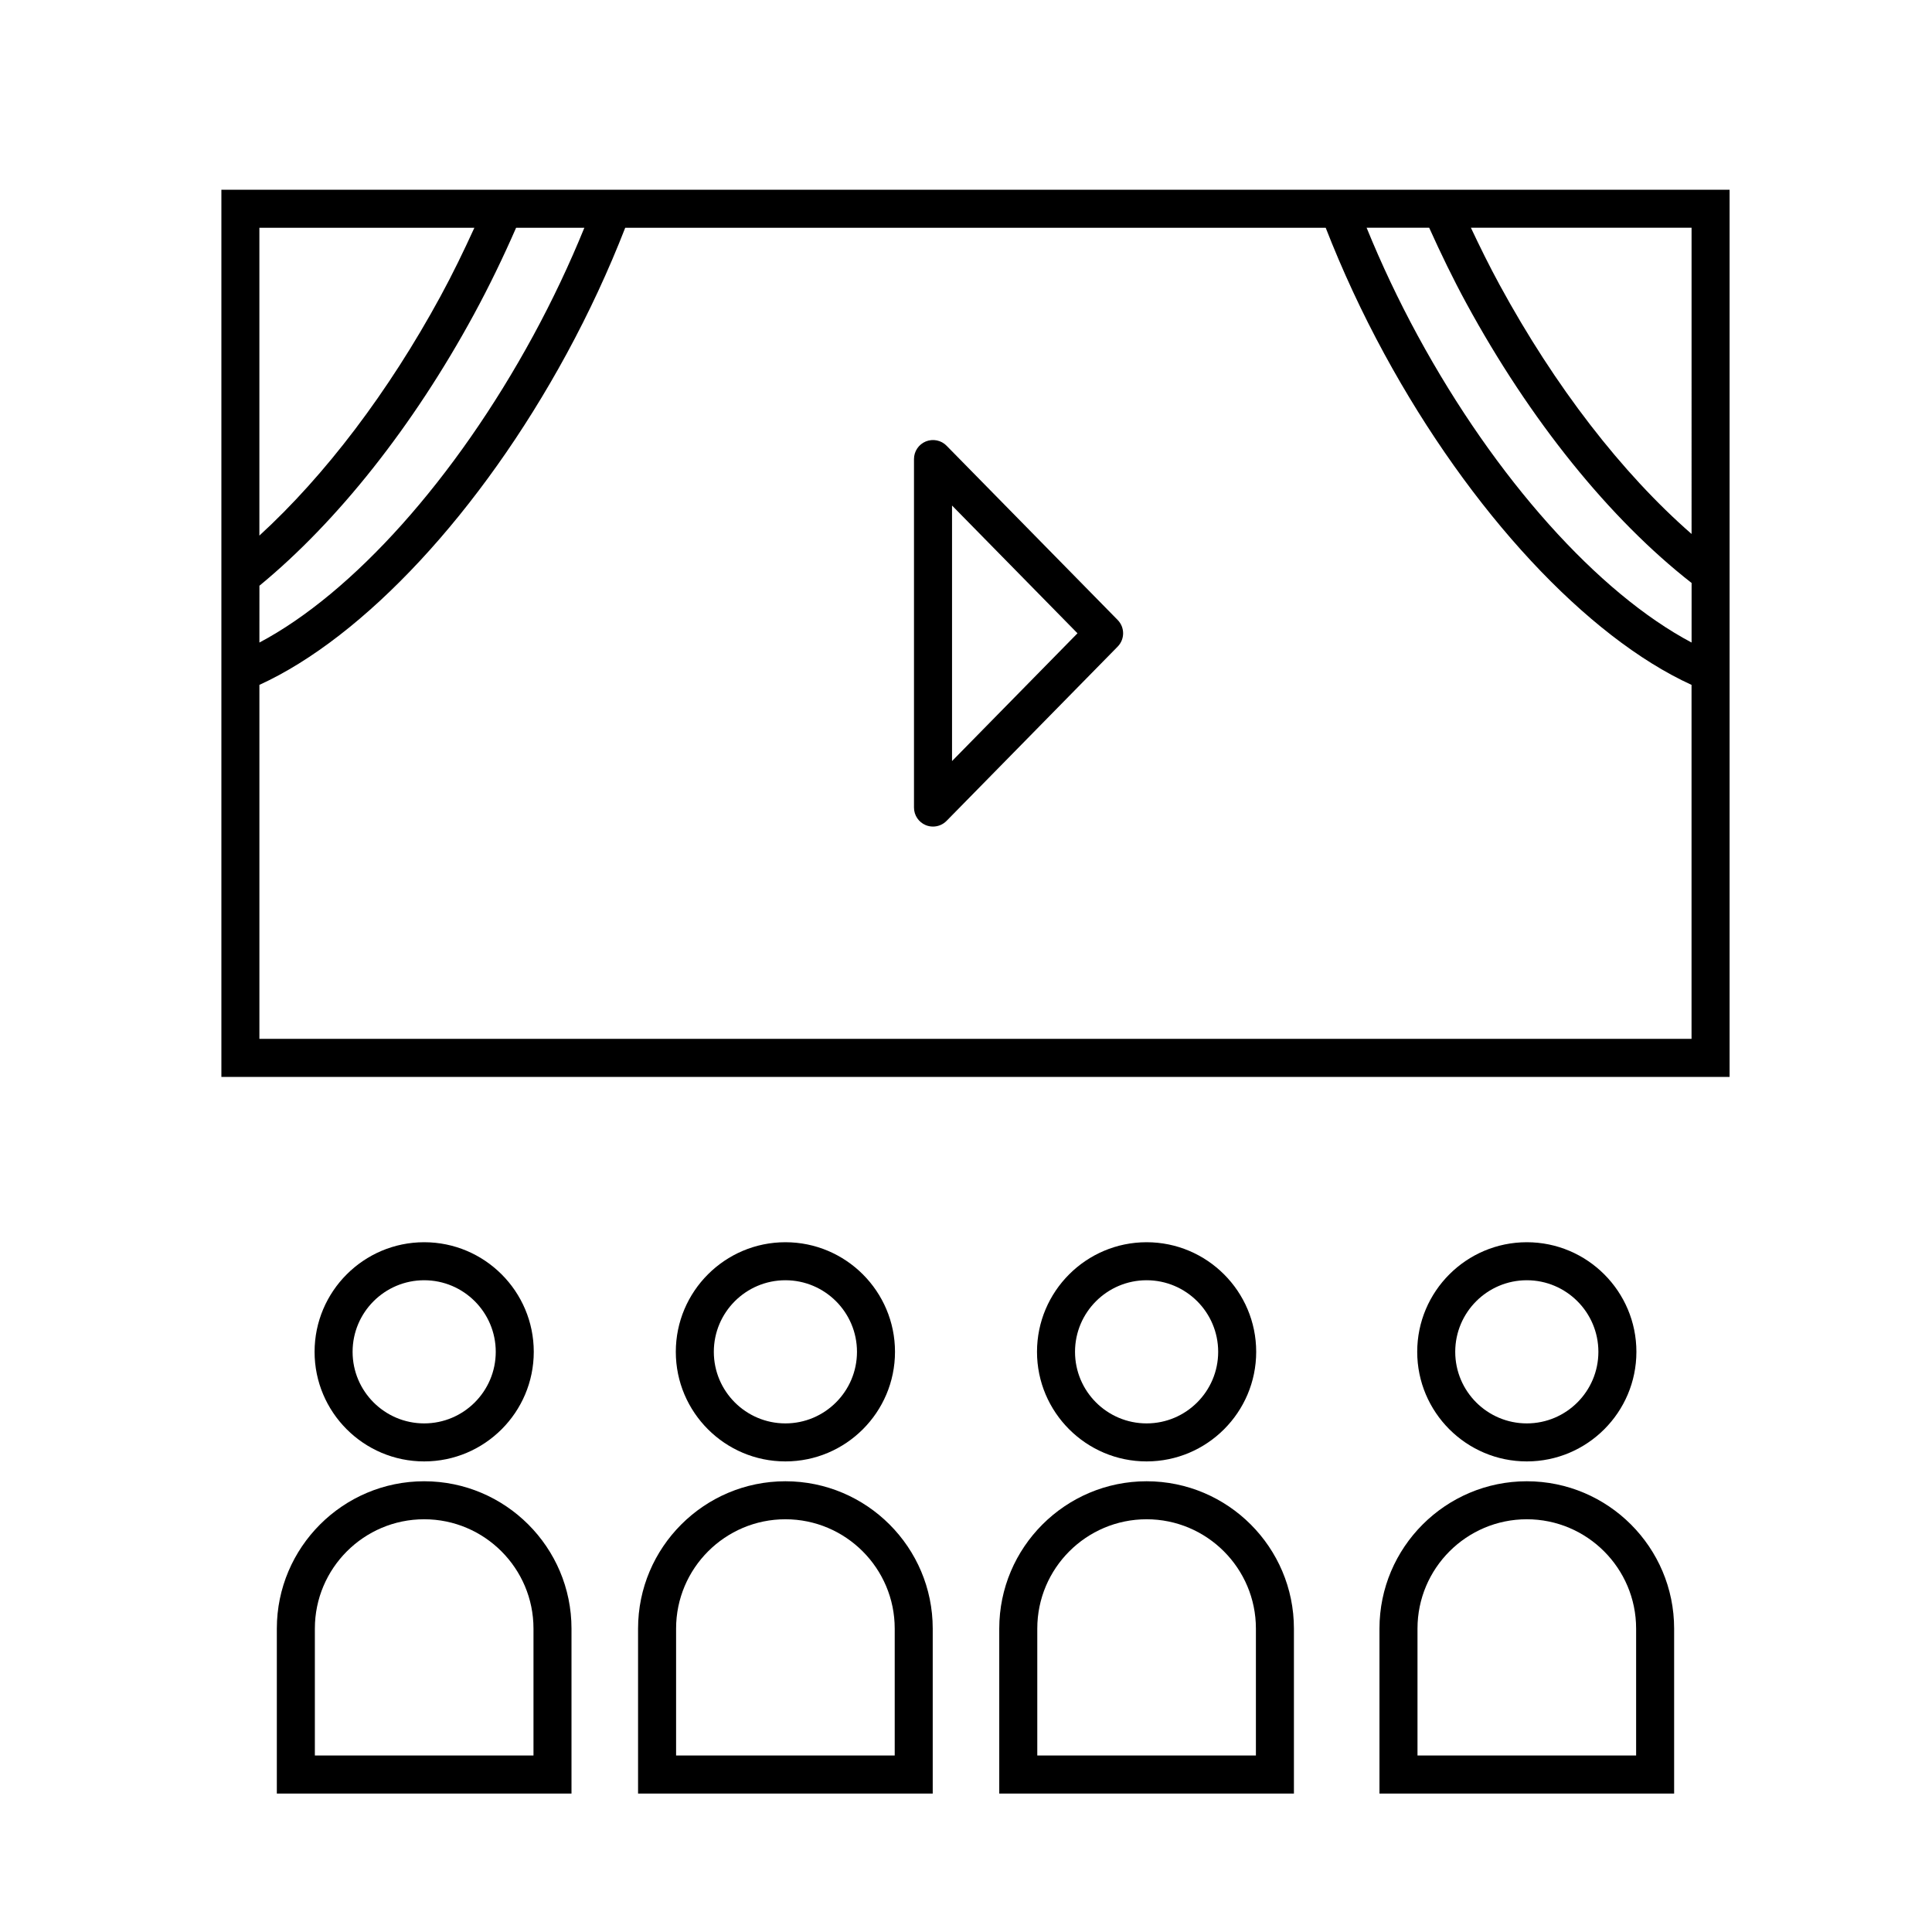
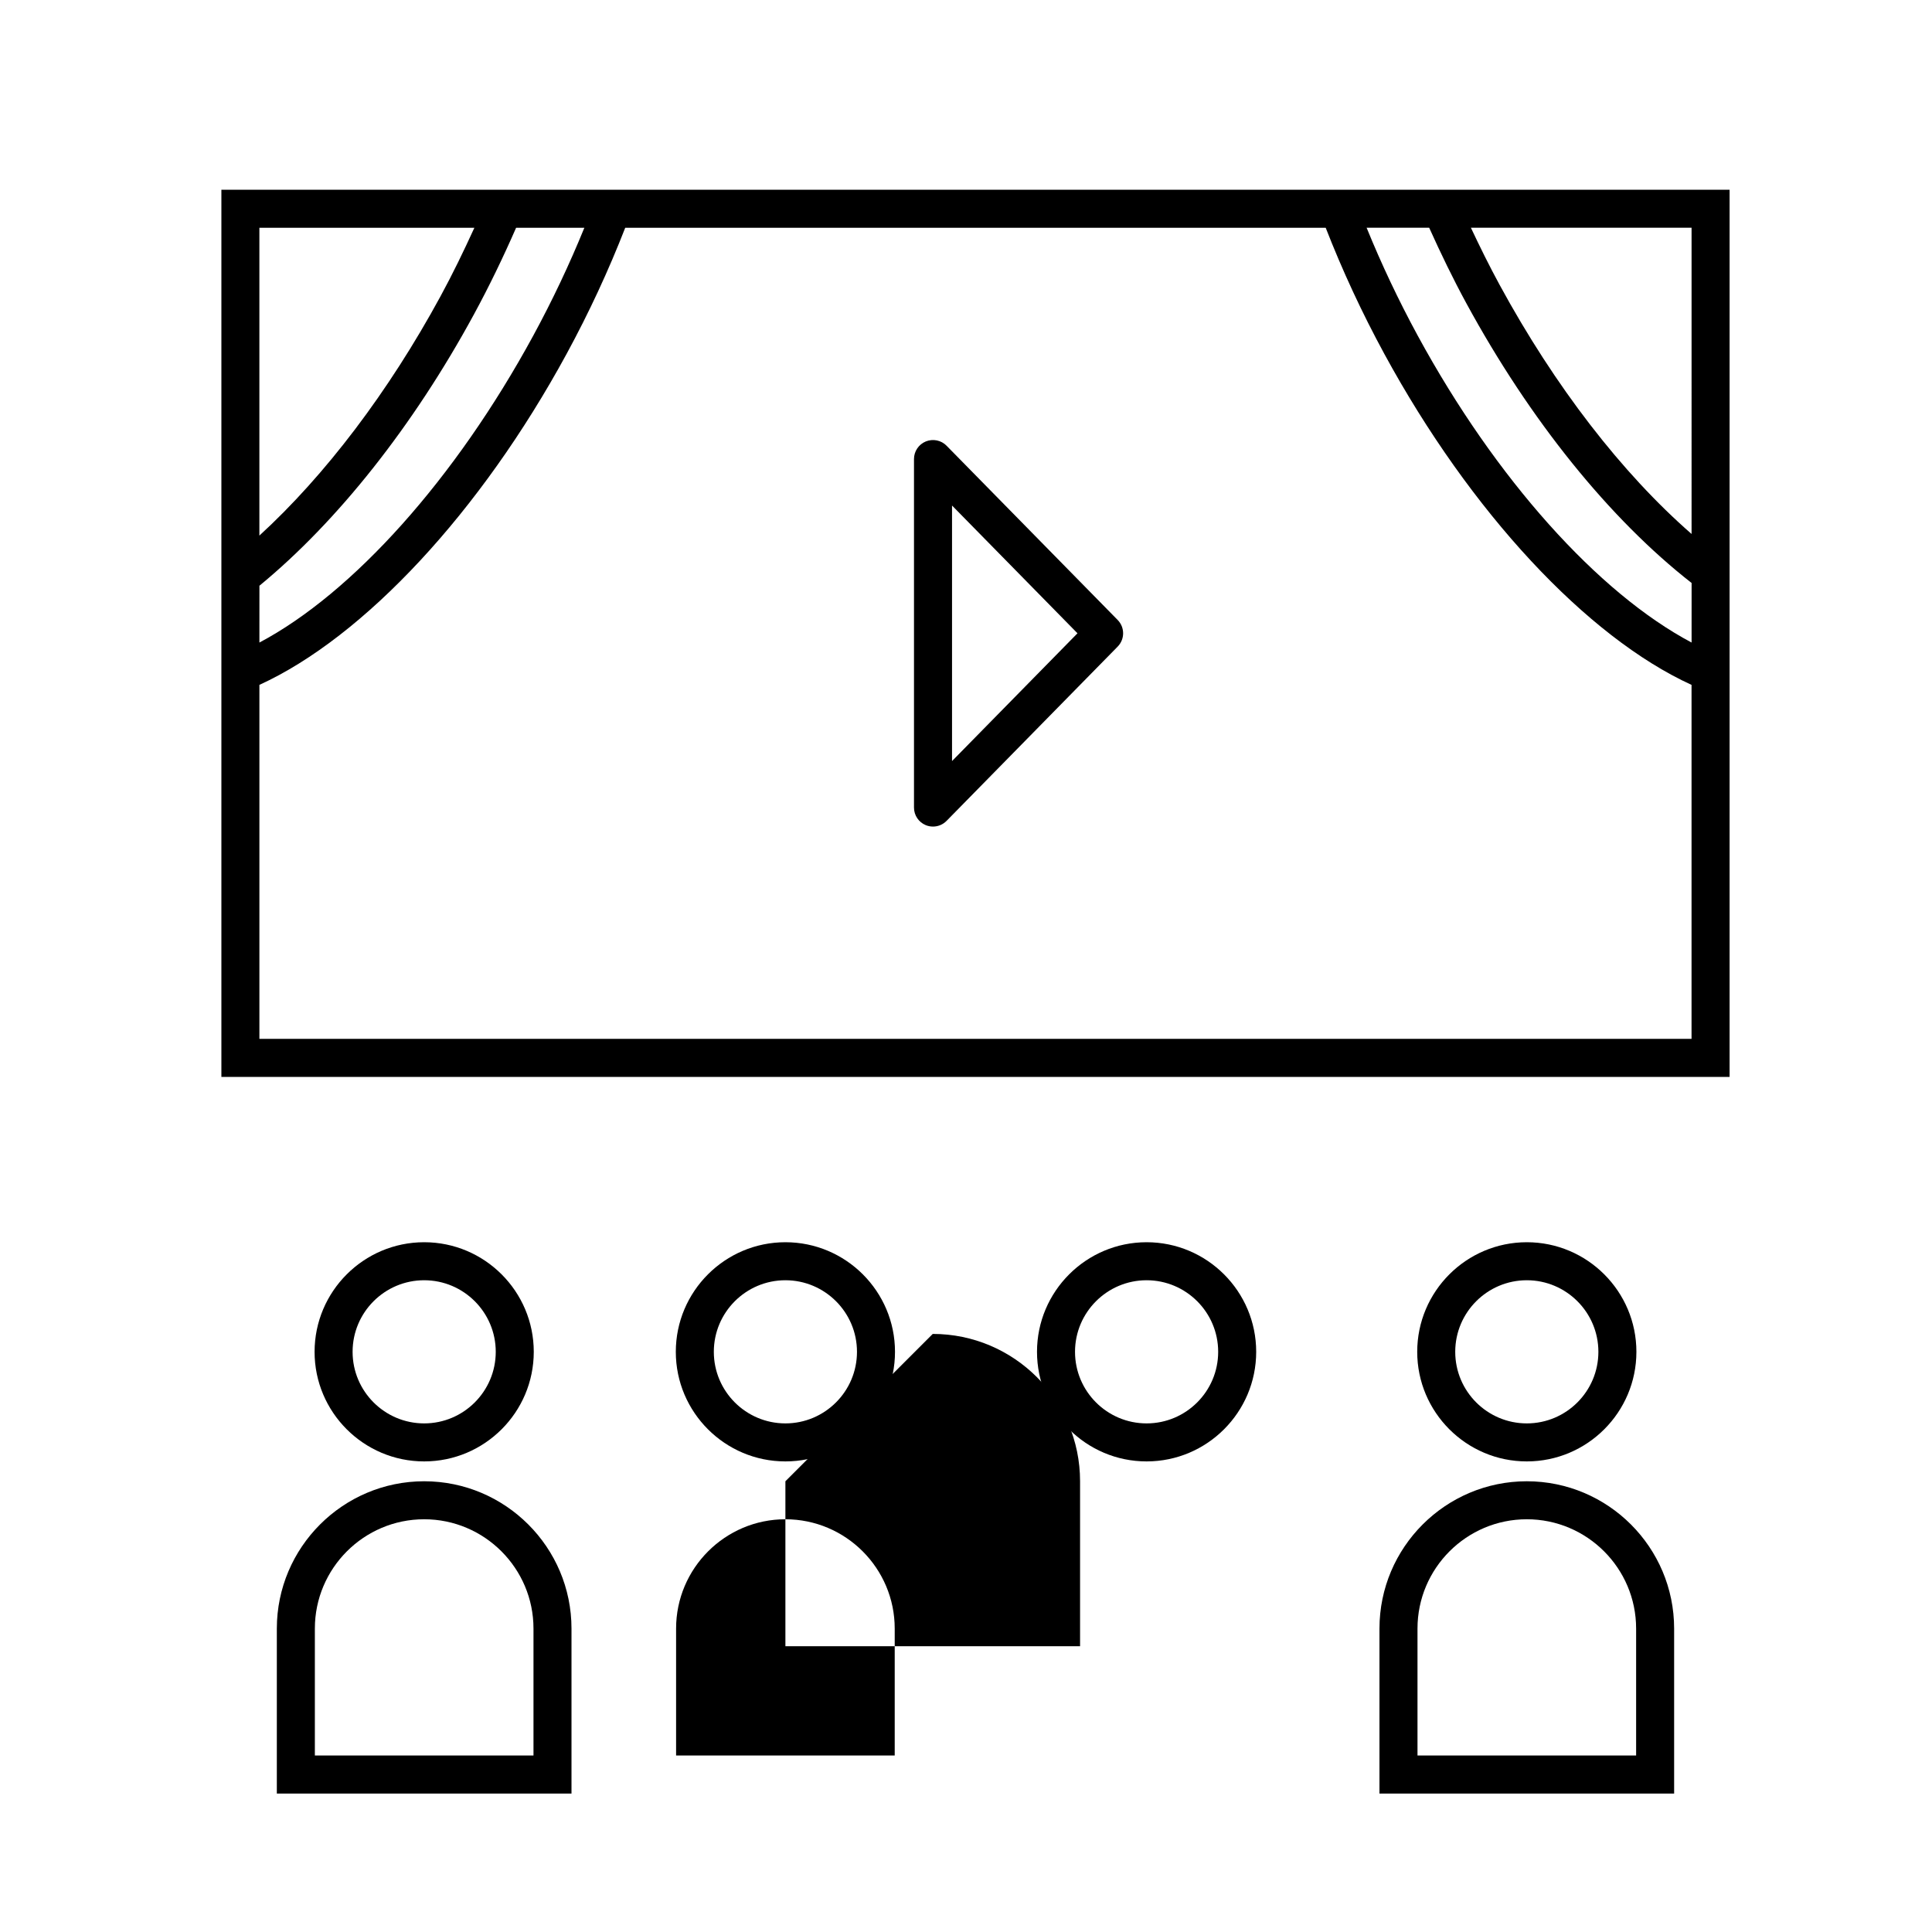
<svg xmlns="http://www.w3.org/2000/svg" fill="#000000" width="800px" height="800px" version="1.1" viewBox="144 144 512 512">
  <g>
    <path d="m202.67 194.28v235.11h399.69v-235.11zm10.074 10.078h56.973c-2.793 6.117-5.742 12.223-9.008 18.219-13.754 25.297-30.535 47.398-47.969 63.359v-81.578zm0 94.871c20.672-16.988 40.789-42.352 56.816-71.844 4.117-7.566 7.836-15.301 11.215-23.027h18.086c-3.906 9.594-8.43 19.191-13.559 28.625-20.617 37.922-47.82 68.199-72.555 81.301l0.004-15.055zm379.54 120.08h-379.54v-93.809c27.746-12.676 58.645-45.84 81.406-87.707 5.984-11.004 11.18-22.238 15.543-33.438h185.63c4.363 11.195 9.551 22.426 15.543 33.438 22.762 41.867 53.66 75.031 81.41 87.707v93.809zm0-105.03c-24.73-13.098-51.938-43.379-72.555-81.301-5.133-9.441-9.656-19.039-13.562-28.625h16.582c3.019 6.695 6.246 13.395 9.836 19.996 16.871 31.031 38.008 57.199 59.707 74.145l-0.004 15.785zm0-28.773c-18.445-16.082-36.25-39.125-50.848-65.973-2.731-5.019-5.238-10.098-7.633-15.184h58.48z" />
    <path d="m256.41 531.29c16.016 0 29.043-13.027 29.043-29.043 0-16.016-13.027-29.043-29.043-29.043-16.016 0-29.043 13.027-29.043 29.043-0.004 16.016 13.027 29.043 29.043 29.043zm0-48.012c10.461 0 18.969 8.504 18.969 18.969 0 10.465-8.508 18.969-18.969 18.969-10.461 0-18.969-8.504-18.969-18.969 0-10.465 8.508-18.969 18.969-18.969z" />
    <path d="m256.41 536.55c-21.527 0-39.047 17.516-39.047 39.047v43.715h78.09v-43.715c0-21.535-17.516-39.047-39.043-39.047zm28.969 72.68h-57.938v-33.641c0-15.977 13-28.969 28.969-28.969 15.973 0 28.969 12.992 28.969 28.969z" />
    <path d="m352.14 531.29c16.016 0 29.043-13.027 29.043-29.043 0-16.016-13.027-29.043-29.043-29.043s-29.043 13.027-29.043 29.043c0 16.016 13.027 29.043 29.043 29.043zm0-48.012c10.461 0 18.969 8.504 18.969 18.969 0 10.465-8.508 18.969-18.969 18.969-10.461 0-18.969-8.504-18.969-18.969 0-10.465 8.508-18.969 18.969-18.969z" />
-     <path d="m352.14 536.55c-21.527 0-39.047 17.516-39.047 39.047v43.715h78.09v-43.715c0.004-21.535-17.516-39.047-39.043-39.047zm28.969 72.68h-57.938v-33.641c0-15.977 13-28.969 28.969-28.969 15.973 0 28.969 12.992 28.969 28.969z" />
+     <path d="m352.14 536.55v43.715h78.09v-43.715c0.004-21.535-17.516-39.047-39.043-39.047zm28.969 72.68h-57.938v-33.641c0-15.977 13-28.969 28.969-28.969 15.973 0 28.969 12.992 28.969 28.969z" />
    <path d="m447.86 531.29c16.016 0 29.043-13.027 29.043-29.043 0-16.016-13.027-29.043-29.043-29.043s-29.043 13.027-29.043 29.043c0 16.016 13.027 29.043 29.043 29.043zm0-48.012c10.461 0 18.969 8.504 18.969 18.969 0 10.465-8.504 18.969-18.969 18.969s-18.969-8.504-18.969-18.969c0-10.465 8.512-18.969 18.969-18.969z" />
-     <path d="m447.86 536.55c-21.527 0-39.047 17.516-39.047 39.047v43.715h78.09v-43.715c0.004-21.535-17.516-39.047-39.043-39.047zm28.969 72.68h-57.938v-33.641c0-15.977 12.992-28.969 28.969-28.969s28.969 12.992 28.969 28.969z" />
    <path d="m548.62 531.29c16.016 0 29.043-13.027 29.043-29.043 0-16.016-13.027-29.043-29.043-29.043s-29.043 13.027-29.043 29.043c0 16.016 13.027 29.043 29.043 29.043zm0-48.012c10.461 0 18.969 8.504 18.969 18.969 0 10.465-8.504 18.969-18.969 18.969s-18.969-8.504-18.969-18.969c0-10.465 8.512-18.969 18.969-18.969z" />
    <path d="m548.62 536.55c-21.527 0-39.047 17.516-39.047 39.047v43.715h78.09v-43.715c0.004-21.535-17.516-39.047-39.043-39.047zm28.969 72.68h-57.938v-33.641c0-15.977 12.992-28.969 28.969-28.969 15.977 0 28.969 12.992 28.969 28.969z" />
    <path d="m394.85 262.12c-1.426-1.461-3.602-1.898-5.5-1.133-1.895 0.777-3.133 2.621-3.133 4.664v92.363c0 2.047 1.238 3.891 3.133 4.664 0.621 0.25 1.266 0.371 1.906 0.371 1.324 0 2.629-0.523 3.594-1.508l45.344-46.184c1.926-1.961 1.926-5.098 0-7.059zm1.449 83.57v-67.719l33.246 33.859z" />
  </g>
</svg>